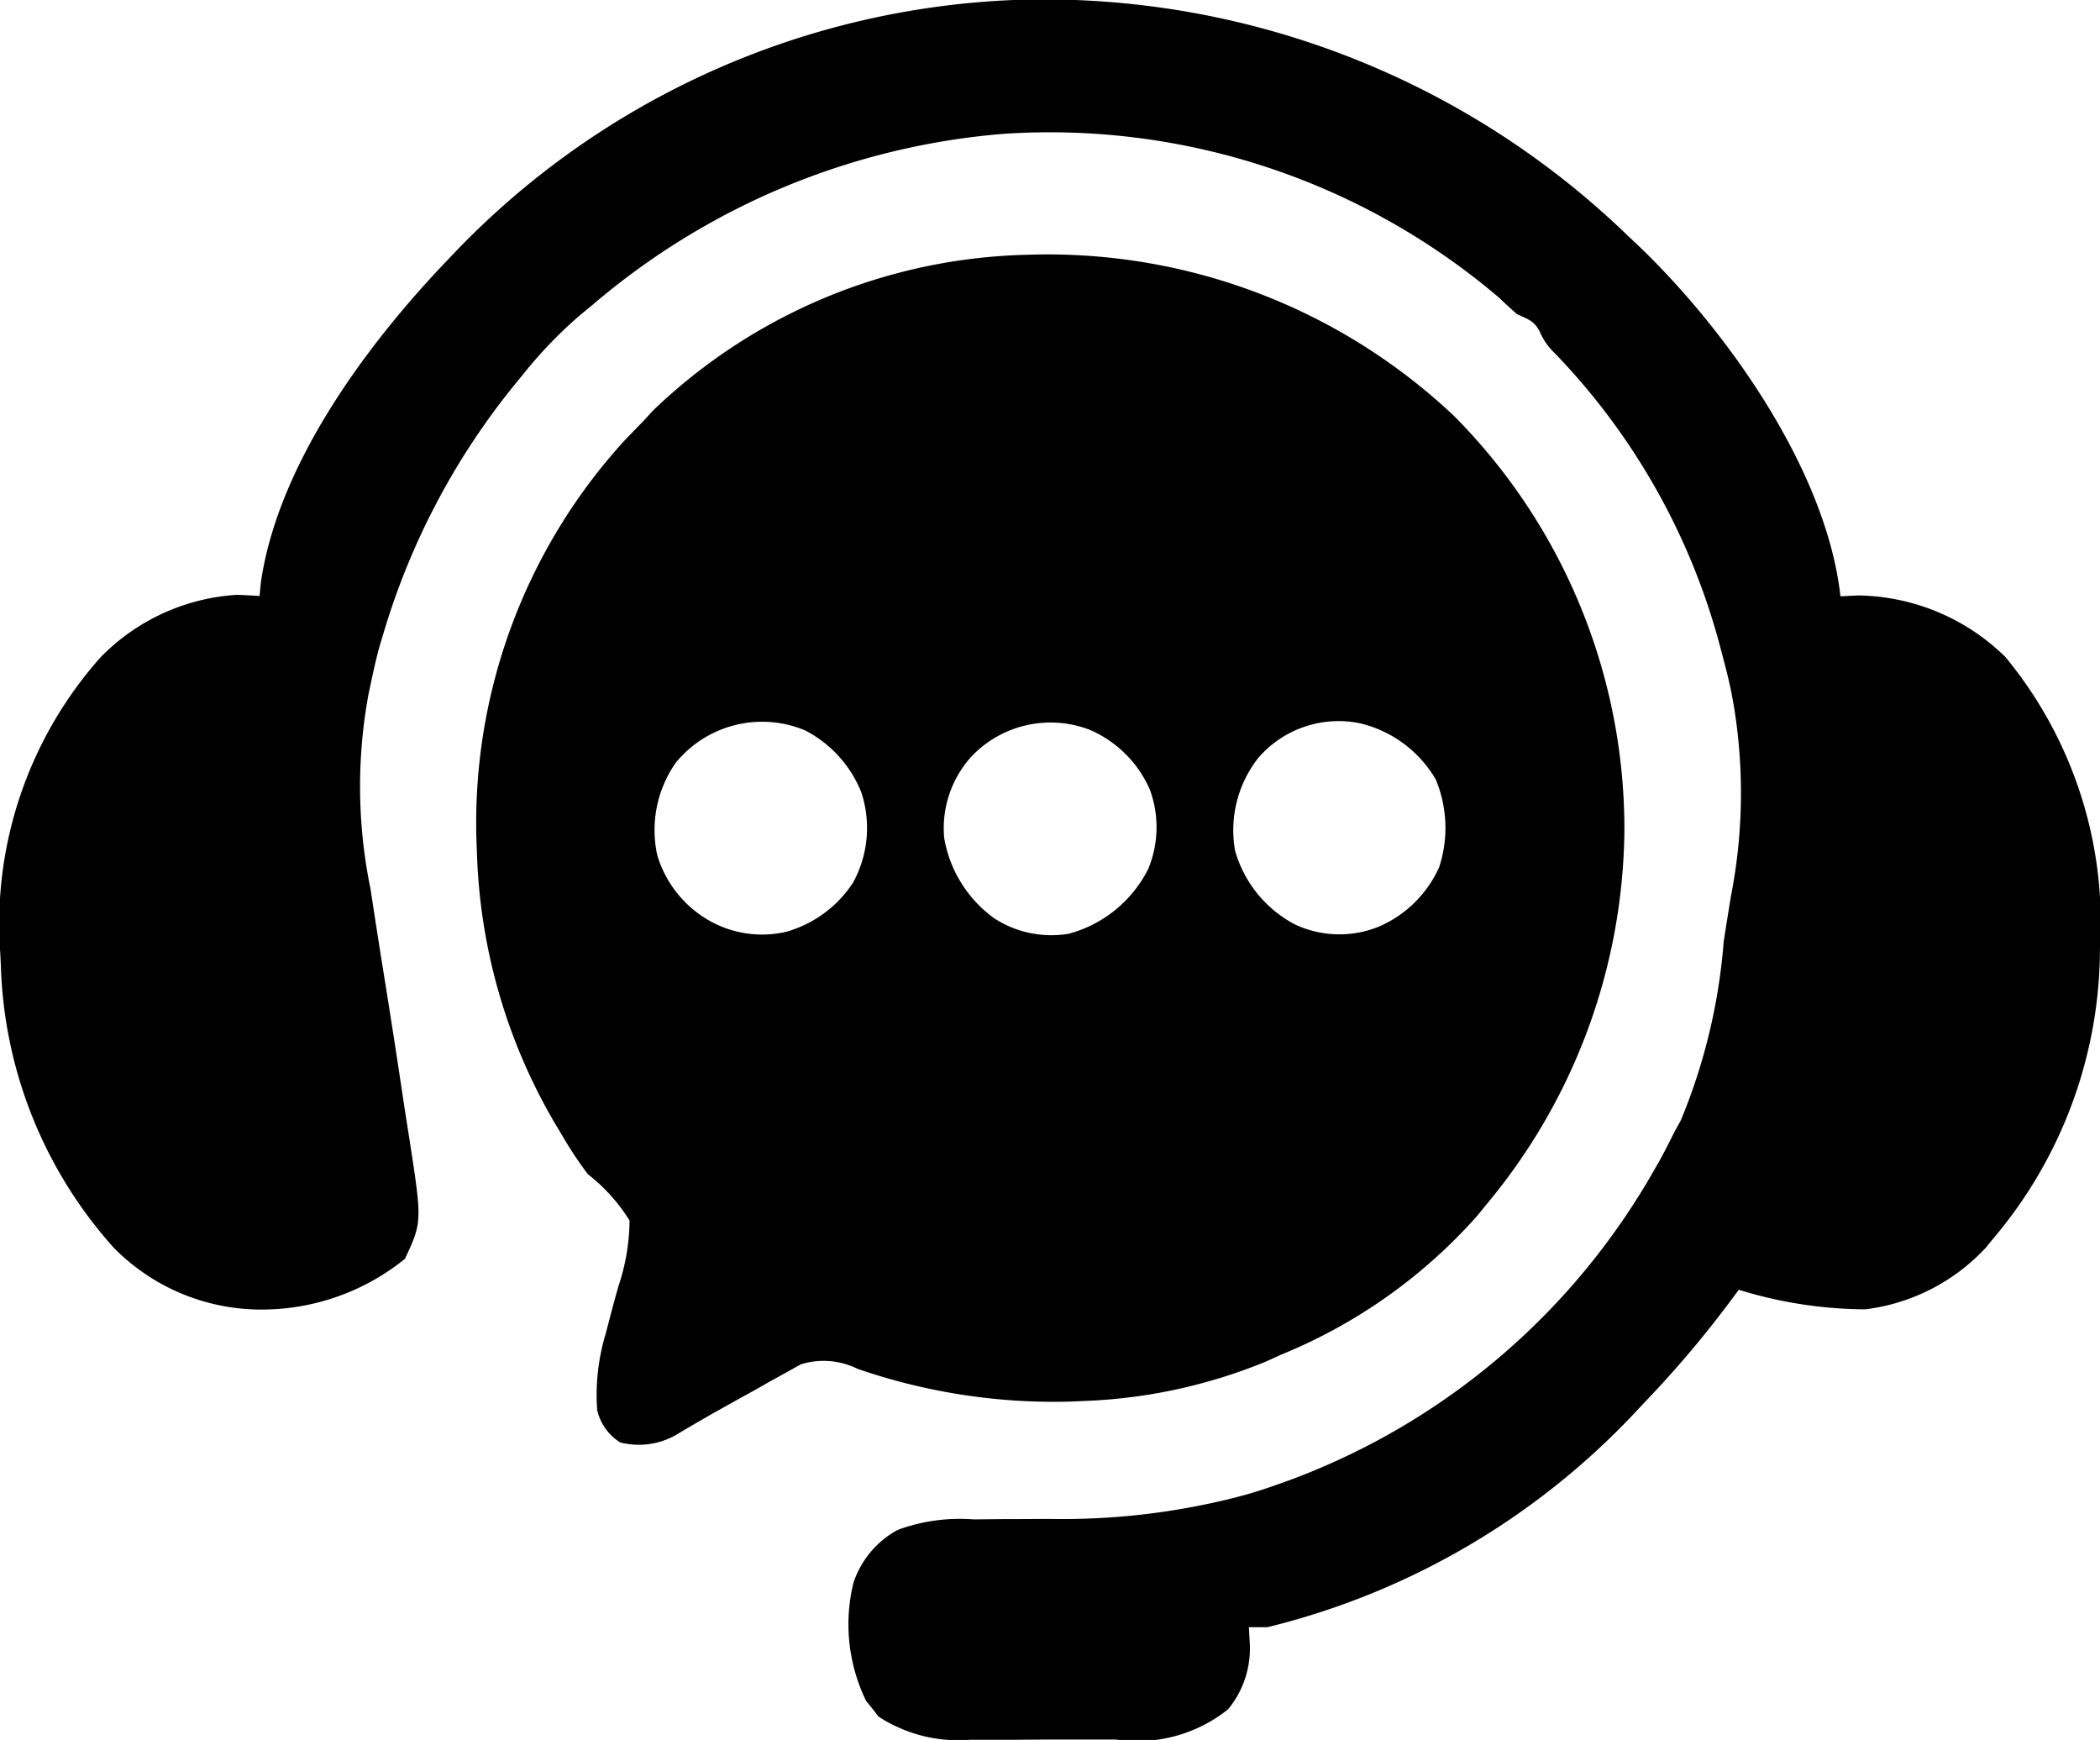
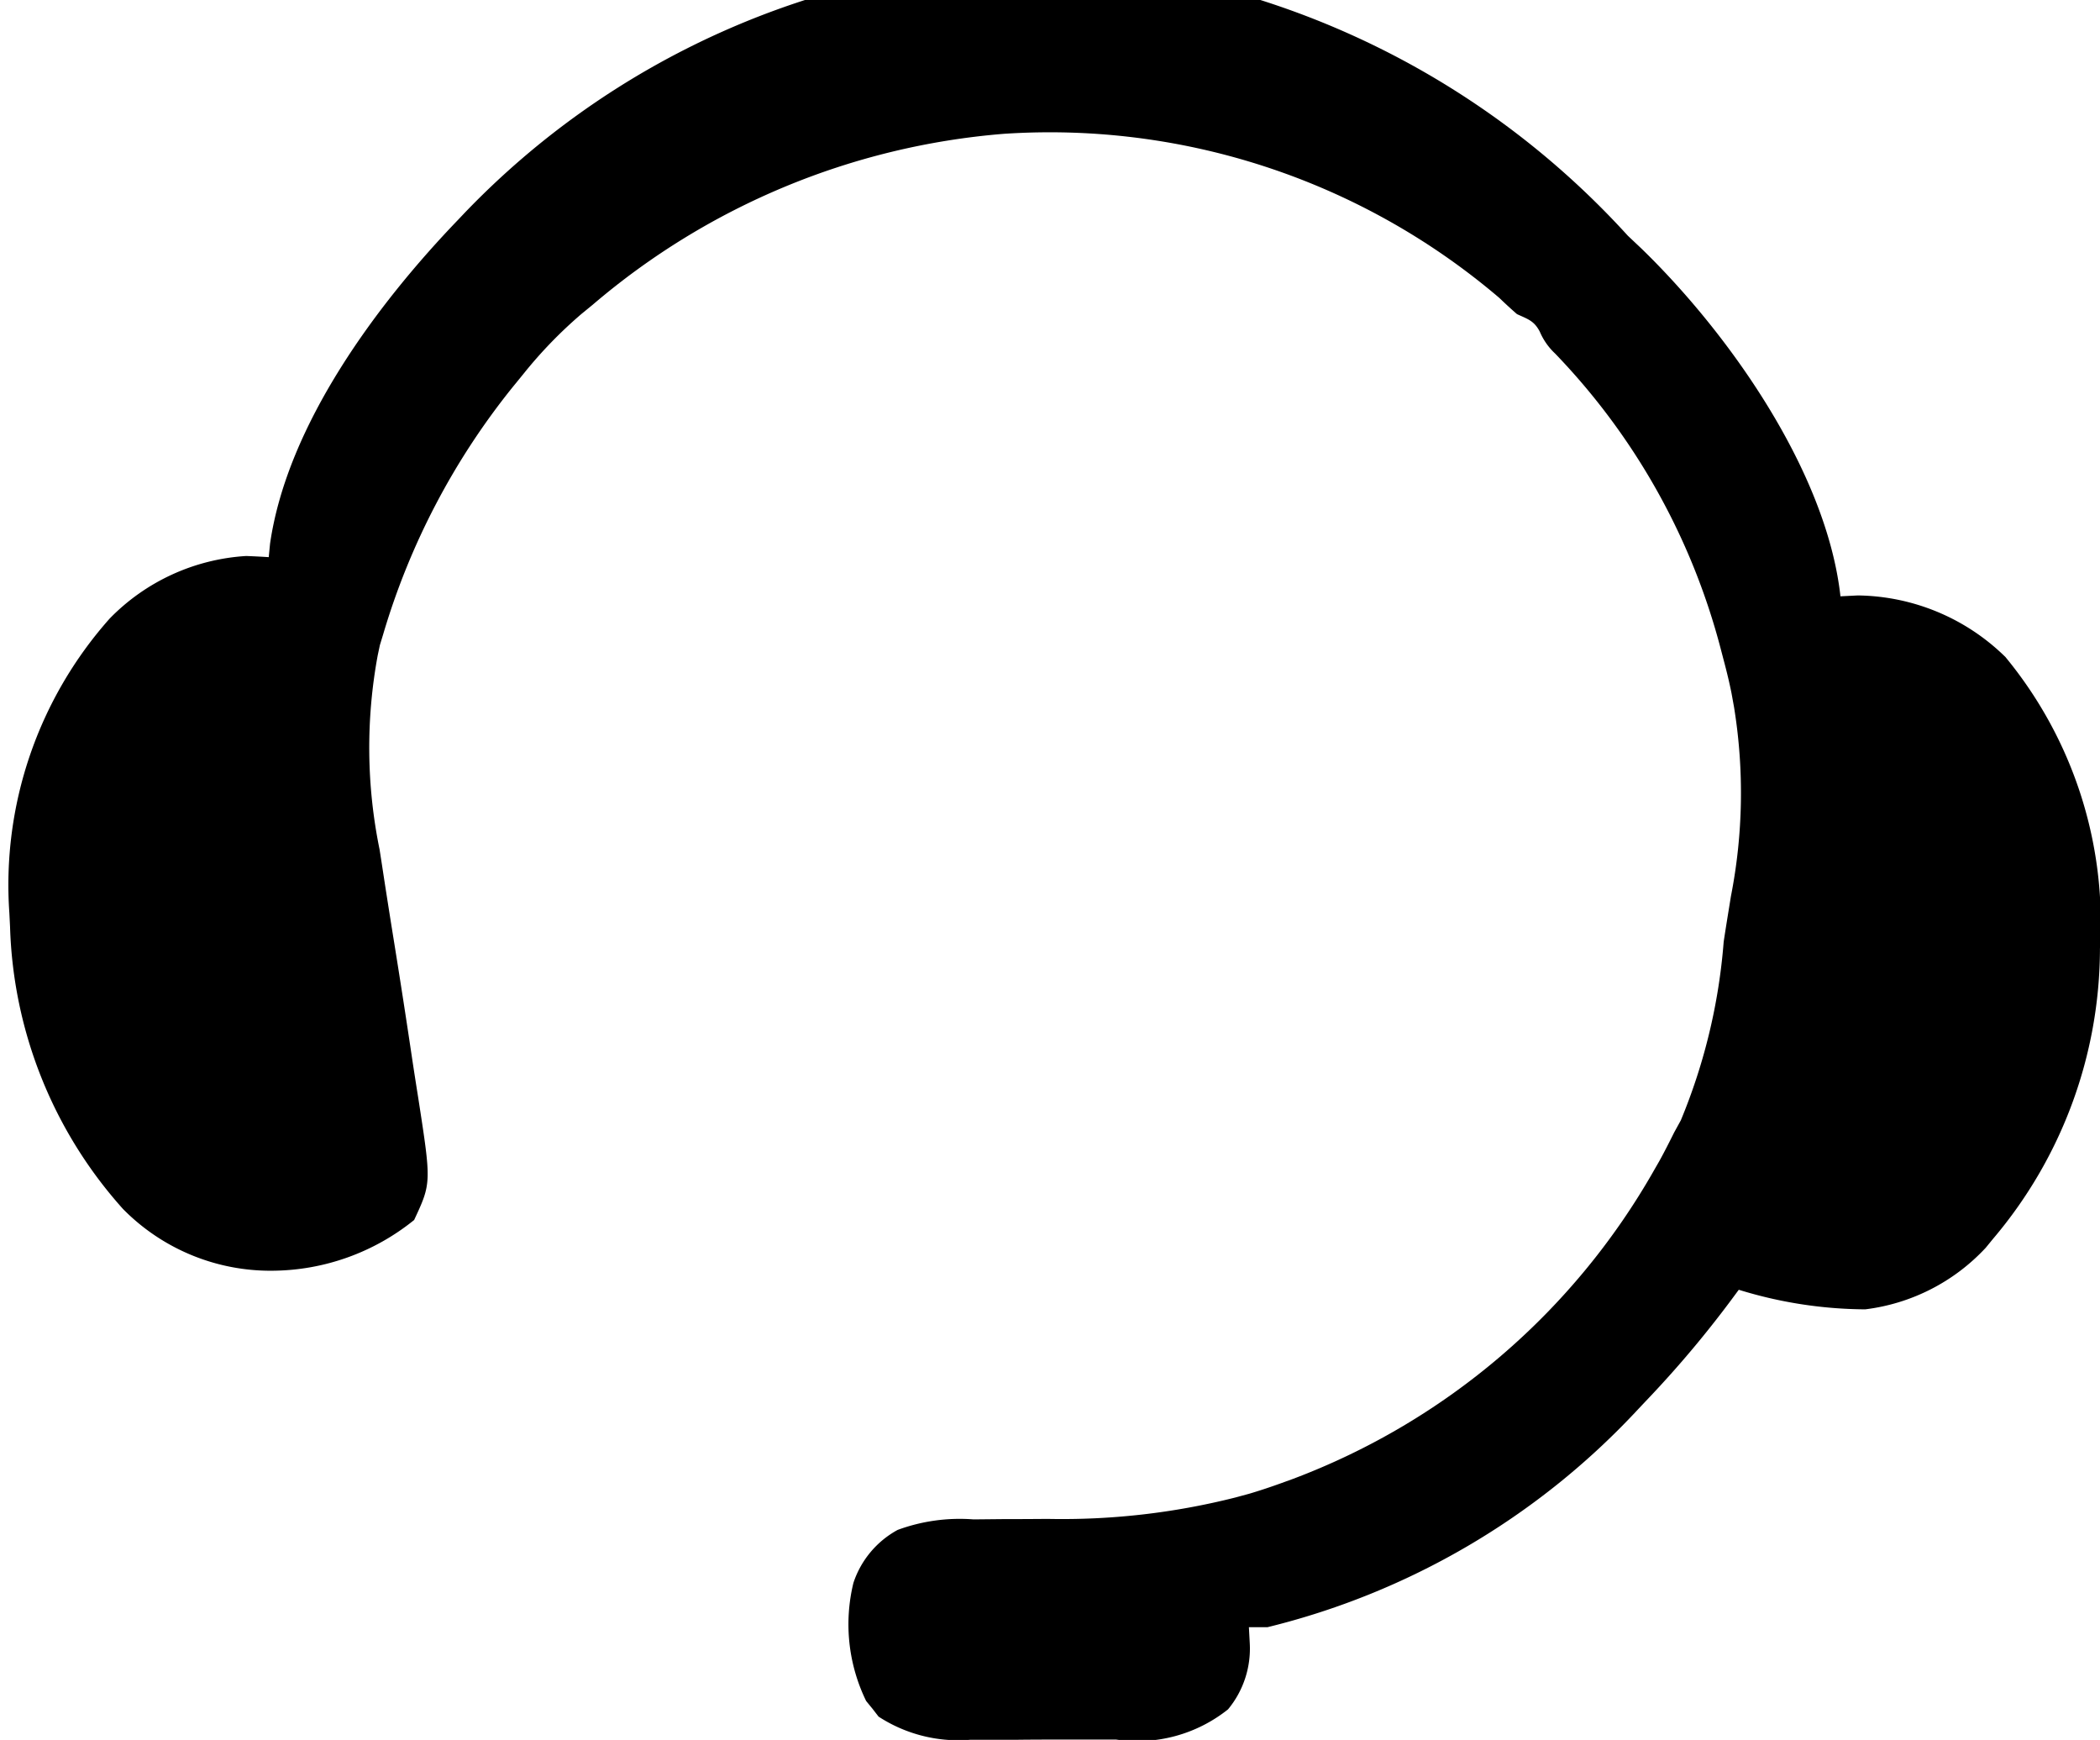
<svg xmlns="http://www.w3.org/2000/svg" width="50.747" height="42.037" viewBox="0 0 50.747 42.037">
  <g id="customer-service" transform="translate(-28.796 -68.012)">
-     <path id="Path_2627" data-name="Path 2627" d="M-187.9-31.033a14.161,14.161,0,0,1,4.118,10.005,14.3,14.3,0,0,1-3.379,9.1l-.174.216a12.771,12.771,0,0,1-4.74,3.358l-.361.164a12.767,12.767,0,0,1-4.33.953l-.381.017a14.551,14.551,0,0,1-5.164-.79,1.852,1.852,0,0,0-1.374-.109l-.343.192-.38.209-.392.223-.391.216c-.511.283-1.018.57-1.518.871a1.817,1.817,0,0,1-1.338.176,1.251,1.251,0,0,1-.558-.782,5.115,5.115,0,0,1,.206-1.846l.06-.23c.083-.317.165-.633.258-.948a5.086,5.086,0,0,0,.258-1.556,4.259,4.259,0,0,0-1.005-1.117,9.16,9.16,0,0,1-.621-.935l-.155-.258a13.73,13.73,0,0,1-1.9-6.4l-.014-.355a13.7,13.7,0,0,1,3.592-9.8l.442-.455.225-.246a13.5,13.5,0,0,1,9.064-3.767A14.3,14.3,0,0,1-187.9-31.033Zm-18.806,8.379a2.836,2.836,0,0,0-.447,2.234,2.707,2.707,0,0,0,1.229,1.564,2.582,2.582,0,0,0,1.9.283,2.862,2.862,0,0,0,1.6-1.181,2.747,2.747,0,0,0,.2-2.19,2.891,2.891,0,0,0-1.357-1.492A2.693,2.693,0,0,0-206.706-22.654Zm14.073-.112a2.831,2.831,0,0,0-.558,2.234,2.914,2.914,0,0,0,1.452,1.787,2.534,2.534,0,0,0,2.01.056,2.816,2.816,0,0,0,1.47-1.44,3.043,3.043,0,0,0-.081-2.12,2.891,2.891,0,0,0-1.83-1.358A2.562,2.562,0,0,0-192.633-22.766Zm-6.954-.009a2.581,2.581,0,0,0-.633,1.935,3.018,3.018,0,0,0,1.215,1.948,2.535,2.535,0,0,0,1.794.37,3.031,3.031,0,0,0,1.921-1.563,2.632,2.632,0,0,0,.04-1.921,2.793,2.793,0,0,0-1.445-1.441A2.635,2.635,0,0,0-199.588-22.775Z" transform="translate(251.832 109.094)" />
-     <path id="Path_2628" data-name="Path 2628" d="M-312.867-45.293l.318.3c2.121,2.052,4.486,5.4,4.82,8.412l.419-.021a5.18,5.18,0,0,1,3.567,1.487,10.081,10.081,0,0,1,2.285,7.045,10.864,10.864,0,0,1-2.585,7.014l-.175.214a4.767,4.767,0,0,1-2.912,1.488,10.51,10.51,0,0,1-3.056-.473l-.2.27a25.885,25.885,0,0,1-1.986,2.356q-.158.166-.314.333a18.088,18.088,0,0,1-8.891,5.194h-.447l.021.391a2.3,2.3,0,0,1-.525,1.593,3.517,3.517,0,0,1-2.706.73h-1.174c-.4,0-.805,0-1.208.005h-.774l-.362,0a3.531,3.531,0,0,1-2.221-.559l-.147-.19-.153-.187a4.223,4.223,0,0,1-.308-2.854,2.268,2.268,0,0,1,1.069-1.28,4.345,4.345,0,0,1,1.834-.254l.7-.007q.543,0,1.086-.005a17.062,17.062,0,0,0,4.536-.516l.34-.092c.263-.078.52-.164.777-.257l.276-.1a16.869,16.869,0,0,0,8.743-7.482l.115-.2c.126-.228.243-.46.359-.693l.159-.289a14.086,14.086,0,0,0,1.036-4.313c.055-.367.116-.733.175-1.1A12.952,12.952,0,0,0-310.3-33.9l-.062-.343c-.054-.268-.118-.531-.19-.8l-.073-.279a16.161,16.161,0,0,0-4-7.125,1.56,1.56,0,0,1-.37-.529c-.138-.263-.285-.3-.551-.423-.145-.126-.287-.257-.426-.391a16.745,16.745,0,0,0-11.972-3.965,17.445,17.445,0,0,0-9.94,4.132l-.269.22a10.753,10.753,0,0,0-1.407,1.455l-.262.321a17.36,17.36,0,0,0-3.124,5.969l-.078.256c-.087.311-.156.622-.222.938l-.051.24a12.261,12.261,0,0,0,.044,4.7q.056.357.11.714.112.726.229,1.451.24,1.487.461,2.977c.044.288.089.576.135.865.317,2.047.317,2.047-.1,2.942a5.5,5.5,0,0,1-3.421,1.226,5,5,0,0,1-3.615-1.492,10.678,10.678,0,0,1-2.729-6.813l-.017-.34a9.687,9.687,0,0,1,2.424-7.111,5.03,5.03,0,0,1,3.3-1.512c.182.007.363.016.544.028l.032-.327c.417-2.876,2.586-5.789,4.547-7.827l.161-.17a19.822,19.822,0,0,1,13.644-6.081A20.3,20.3,0,0,1-312.867-45.293Z" transform="translate(381 119)" />
+     <path id="Path_2628" data-name="Path 2628" d="M-312.867-45.293l.318.3c2.121,2.052,4.486,5.4,4.82,8.412l.419-.021a5.18,5.18,0,0,1,3.567,1.487,10.081,10.081,0,0,1,2.285,7.045,10.864,10.864,0,0,1-2.585,7.014l-.175.214a4.767,4.767,0,0,1-2.912,1.488,10.51,10.51,0,0,1-3.056-.473l-.2.27a25.885,25.885,0,0,1-1.986,2.356q-.158.166-.314.333a18.088,18.088,0,0,1-8.891,5.194h-.447l.021.391a2.3,2.3,0,0,1-.525,1.593,3.517,3.517,0,0,1-2.706.73h-1.174c-.4,0-.805,0-1.208.005h-.774l-.362,0a3.531,3.531,0,0,1-2.221-.559l-.147-.19-.153-.187a4.223,4.223,0,0,1-.308-2.854,2.268,2.268,0,0,1,1.069-1.28,4.345,4.345,0,0,1,1.834-.254l.7-.007q.543,0,1.086-.005a17.062,17.062,0,0,0,4.536-.516l.34-.092c.263-.078.52-.164.777-.257l.276-.1a16.869,16.869,0,0,0,8.743-7.482l.115-.2c.126-.228.243-.46.359-.693l.159-.289a14.086,14.086,0,0,0,1.036-4.313c.055-.367.116-.733.175-1.1A12.952,12.952,0,0,0-310.3-33.9l-.062-.343c-.054-.268-.118-.531-.19-.8l-.073-.279a16.161,16.161,0,0,0-4-7.125,1.56,1.56,0,0,1-.37-.529c-.138-.263-.285-.3-.551-.423-.145-.126-.287-.257-.426-.391a16.745,16.745,0,0,0-11.972-3.965,17.445,17.445,0,0,0-9.94,4.132l-.269.22a10.753,10.753,0,0,0-1.407,1.455l-.262.321a17.36,17.36,0,0,0-3.124,5.969l-.078.256l-.051.24a12.261,12.261,0,0,0,.044,4.7q.056.357.11.714.112.726.229,1.451.24,1.487.461,2.977c.044.288.089.576.135.865.317,2.047.317,2.047-.1,2.942a5.5,5.5,0,0,1-3.421,1.226,5,5,0,0,1-3.615-1.492,10.678,10.678,0,0,1-2.729-6.813l-.017-.34a9.687,9.687,0,0,1,2.424-7.111,5.03,5.03,0,0,1,3.3-1.512c.182.007.363.016.544.028l.032-.327c.417-2.876,2.586-5.789,4.547-7.827l.161-.17a19.822,19.822,0,0,1,13.644-6.081A20.3,20.3,0,0,1-312.867-45.293Z" transform="translate(381 119)" />
  </g>
</svg>